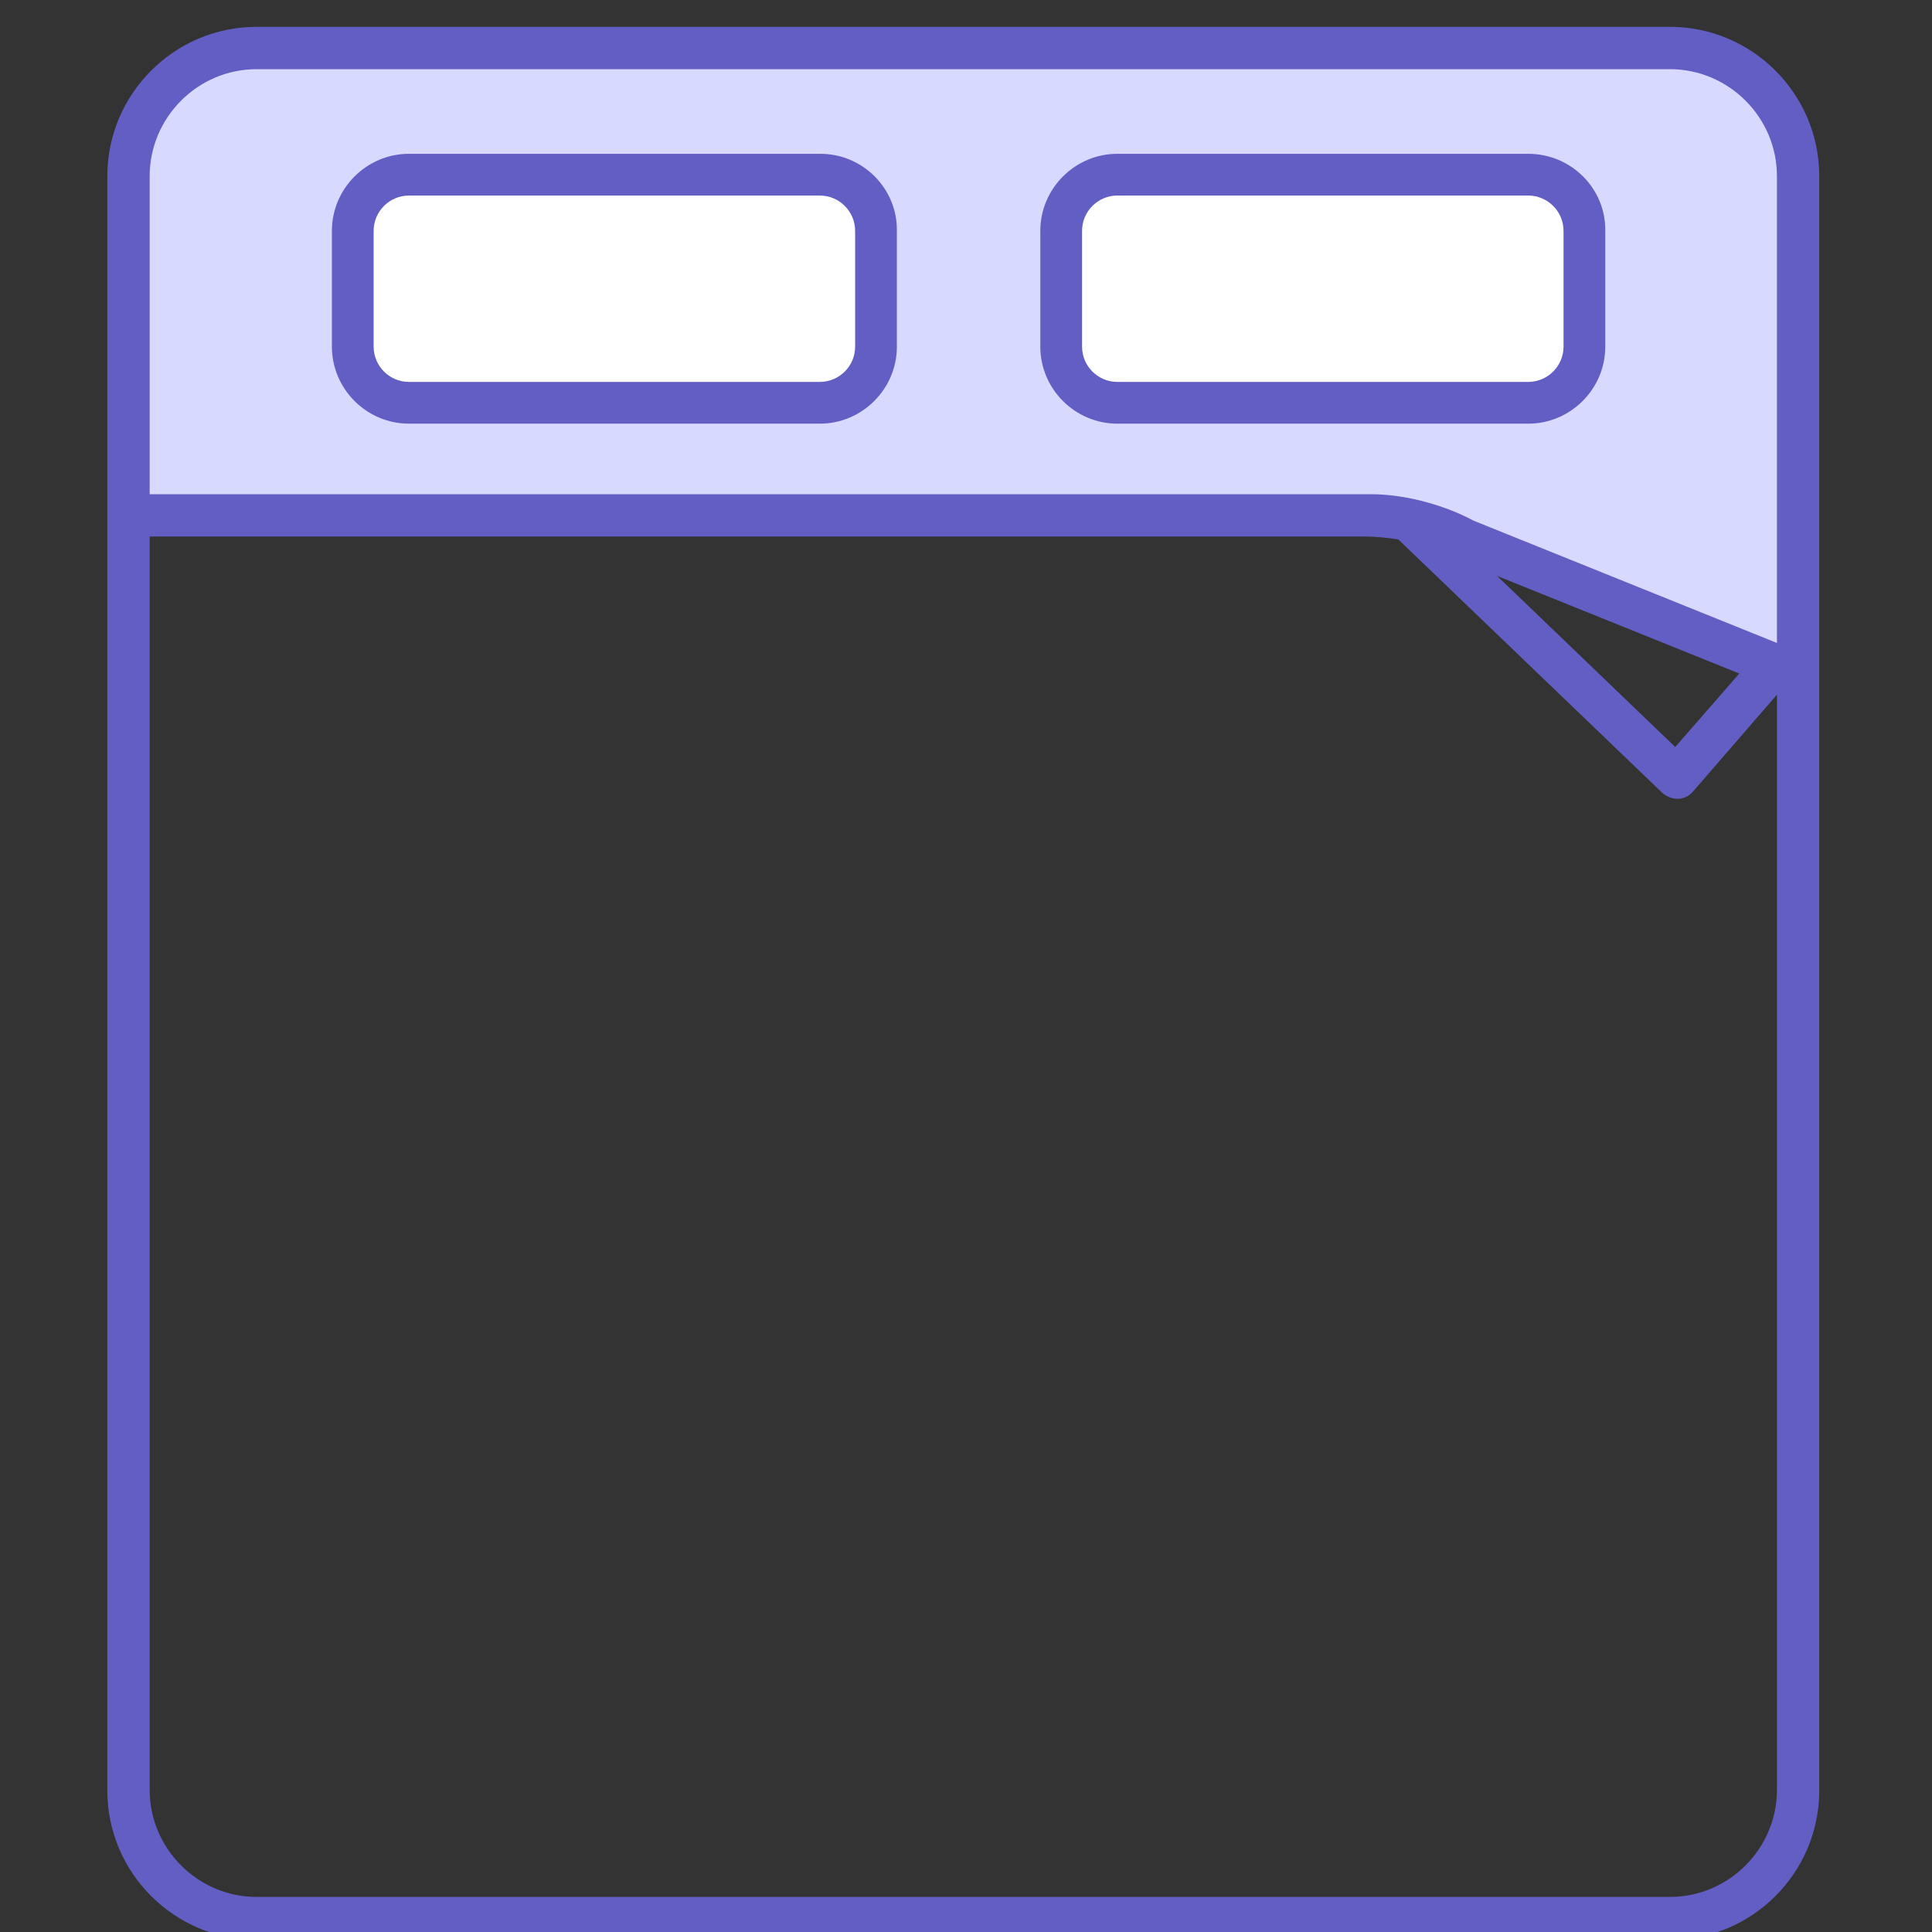
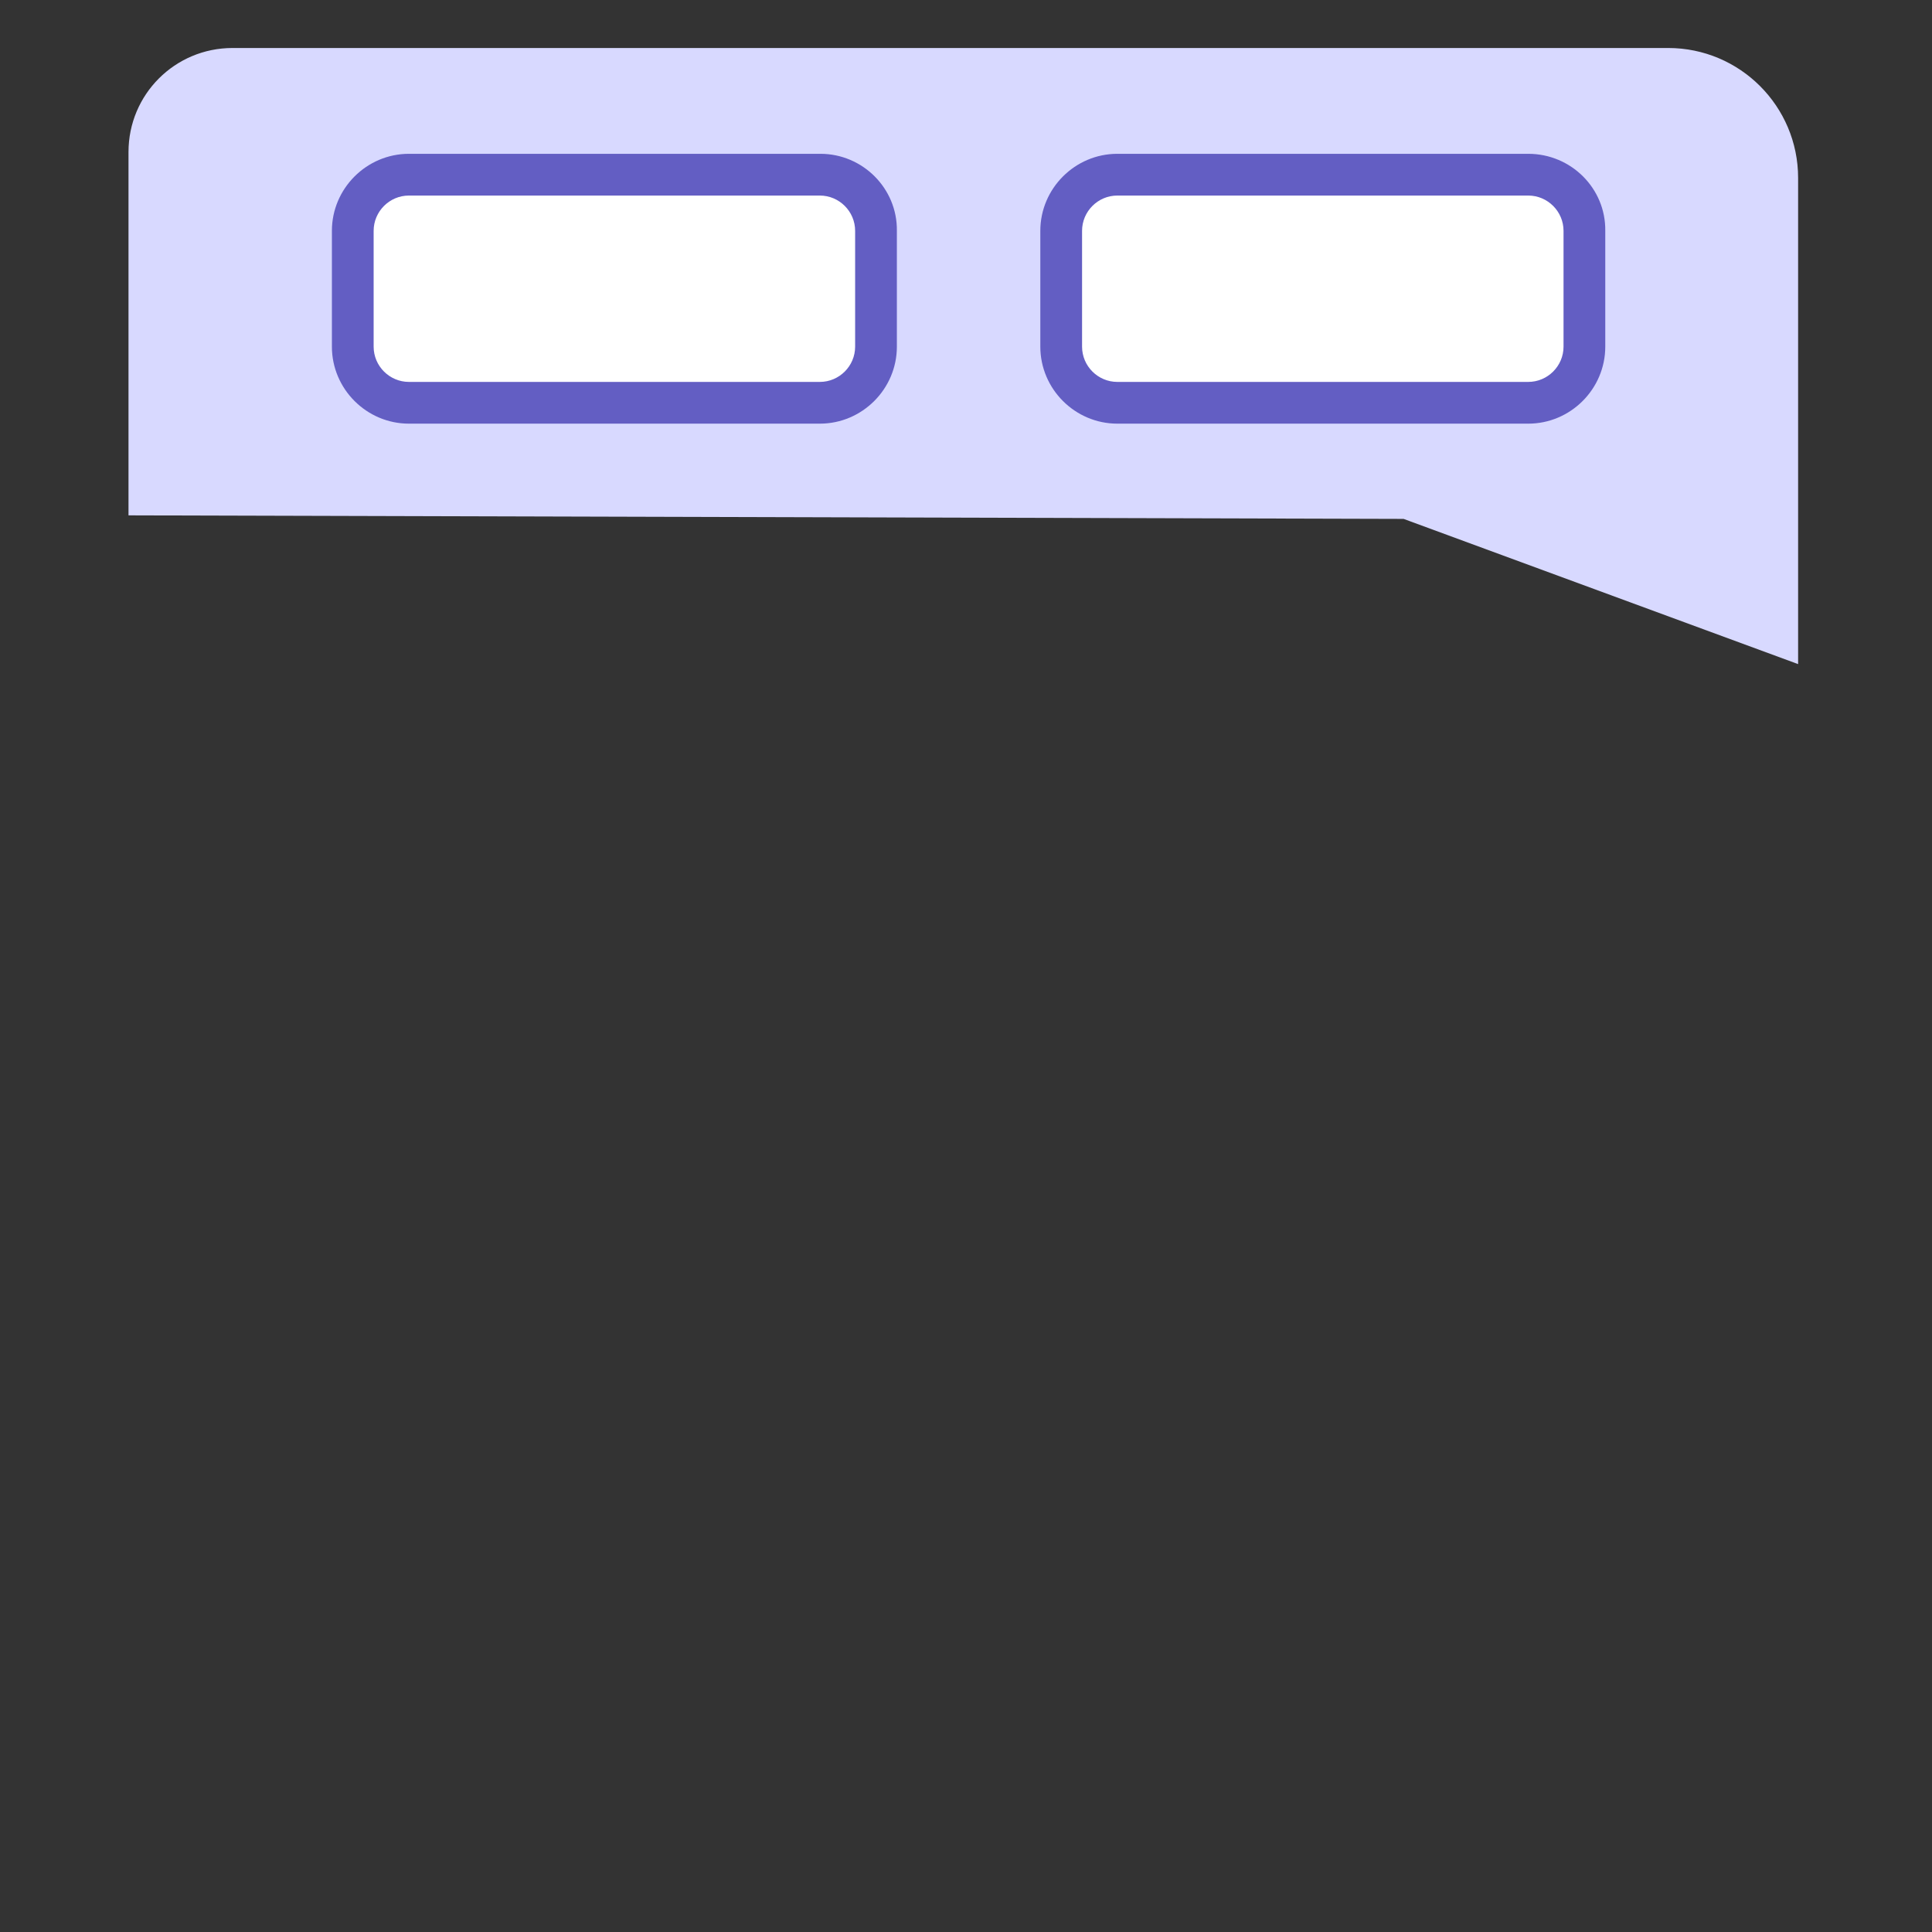
<svg xmlns="http://www.w3.org/2000/svg" width="96" height="96" viewBox="0 0 96 96" fill="none">
  <rect x="0" y="0" width="96" height="96" fill="#333333" stroke="none" />
  <g clip-path="url(#clip0_298_34386)">
    <path d="M89.347 32.999L69.745 25.784L6.385 25.608V7.555C6.385 4.692 8.693 2.385 11.555 2.385H82.891C86.454 2.385 89.347 5.277 89.347 8.841V32.999Z" fill="#D8D9FF" />
-     <path d="M82.978 1.333H12.753C8.663 1.333 5.333 4.664 5.333 8.753V88.969C5.333 93.059 8.663 96.389 12.753 96.389H82.978C87.068 96.389 90.398 93.059 90.398 88.969V8.753C90.398 4.664 87.068 1.333 82.978 1.333ZM88.295 88.94C88.295 91.861 85.9 94.257 82.978 94.257H12.753C9.832 94.257 7.437 91.861 7.437 88.94V26.66H67.788C68.373 26.66 68.928 26.719 69.483 26.806L82.599 39.397C82.803 39.572 83.066 39.689 83.329 39.689C83.358 39.689 83.358 39.689 83.388 39.689C83.68 39.689 83.942 39.543 84.118 39.338L88.295 34.518V88.94ZM74.39 28.617L86.425 33.467L83.241 37.118L74.39 28.617ZM88.295 31.948L73.222 25.872C72.345 25.404 71.44 25.083 70.476 24.849C69.716 24.674 68.928 24.557 68.11 24.557H7.437V8.753C7.437 5.832 9.832 3.437 12.753 3.437H82.978C85.9 3.437 88.295 5.832 88.295 8.753V31.948Z" fill="#635EC3" />
    <path d="M40.767 8.695H20.319C18.771 8.695 17.515 9.951 17.515 11.499V17.254C17.515 18.802 18.771 20.058 20.319 20.058H40.738C42.286 20.058 43.542 18.802 43.542 17.254V11.47C43.542 9.951 42.286 8.695 40.767 8.695ZM75.938 8.695H55.519C53.971 8.695 52.715 9.951 52.715 11.499V17.254C52.715 18.802 53.971 20.058 55.519 20.058H75.938C77.487 20.058 78.743 18.802 78.743 17.254V11.47C78.743 9.951 77.487 8.695 75.938 8.695Z" fill="white" />
    <path d="M40.767 7.643H20.319C18.216 7.643 16.492 9.367 16.492 11.47V17.225C16.492 19.328 18.216 21.051 20.319 21.051H40.738C42.841 21.051 44.565 19.328 44.565 17.225V11.47C44.594 9.367 42.87 7.643 40.767 7.643ZM42.491 17.225C42.491 18.189 41.702 18.977 40.738 18.977H20.319C19.355 18.977 18.566 18.189 18.566 17.225V11.47C18.566 10.506 19.355 9.717 20.319 9.717H40.738C41.702 9.717 42.491 10.506 42.491 11.47V17.225ZM75.938 7.643H55.519C53.416 7.643 51.693 9.367 51.693 11.47V17.225C51.693 19.328 53.416 21.051 55.519 21.051H75.938C78.042 21.051 79.765 19.328 79.765 17.225V11.47C79.794 9.367 78.071 7.643 75.938 7.643ZM77.691 17.225C77.691 18.189 76.902 18.977 75.938 18.977H55.519C54.555 18.977 53.767 18.189 53.767 17.225V11.47C53.767 10.506 54.555 9.717 55.519 9.717H75.938C76.902 9.717 77.691 10.506 77.691 11.47V17.225Z" fill="#635EC3" />
  </g>
  <defs>
    <clipPath id="clip0_298_34386">
      <rect width="96" height="96" fill="white" />
    </clipPath>
  </defs>
</svg>